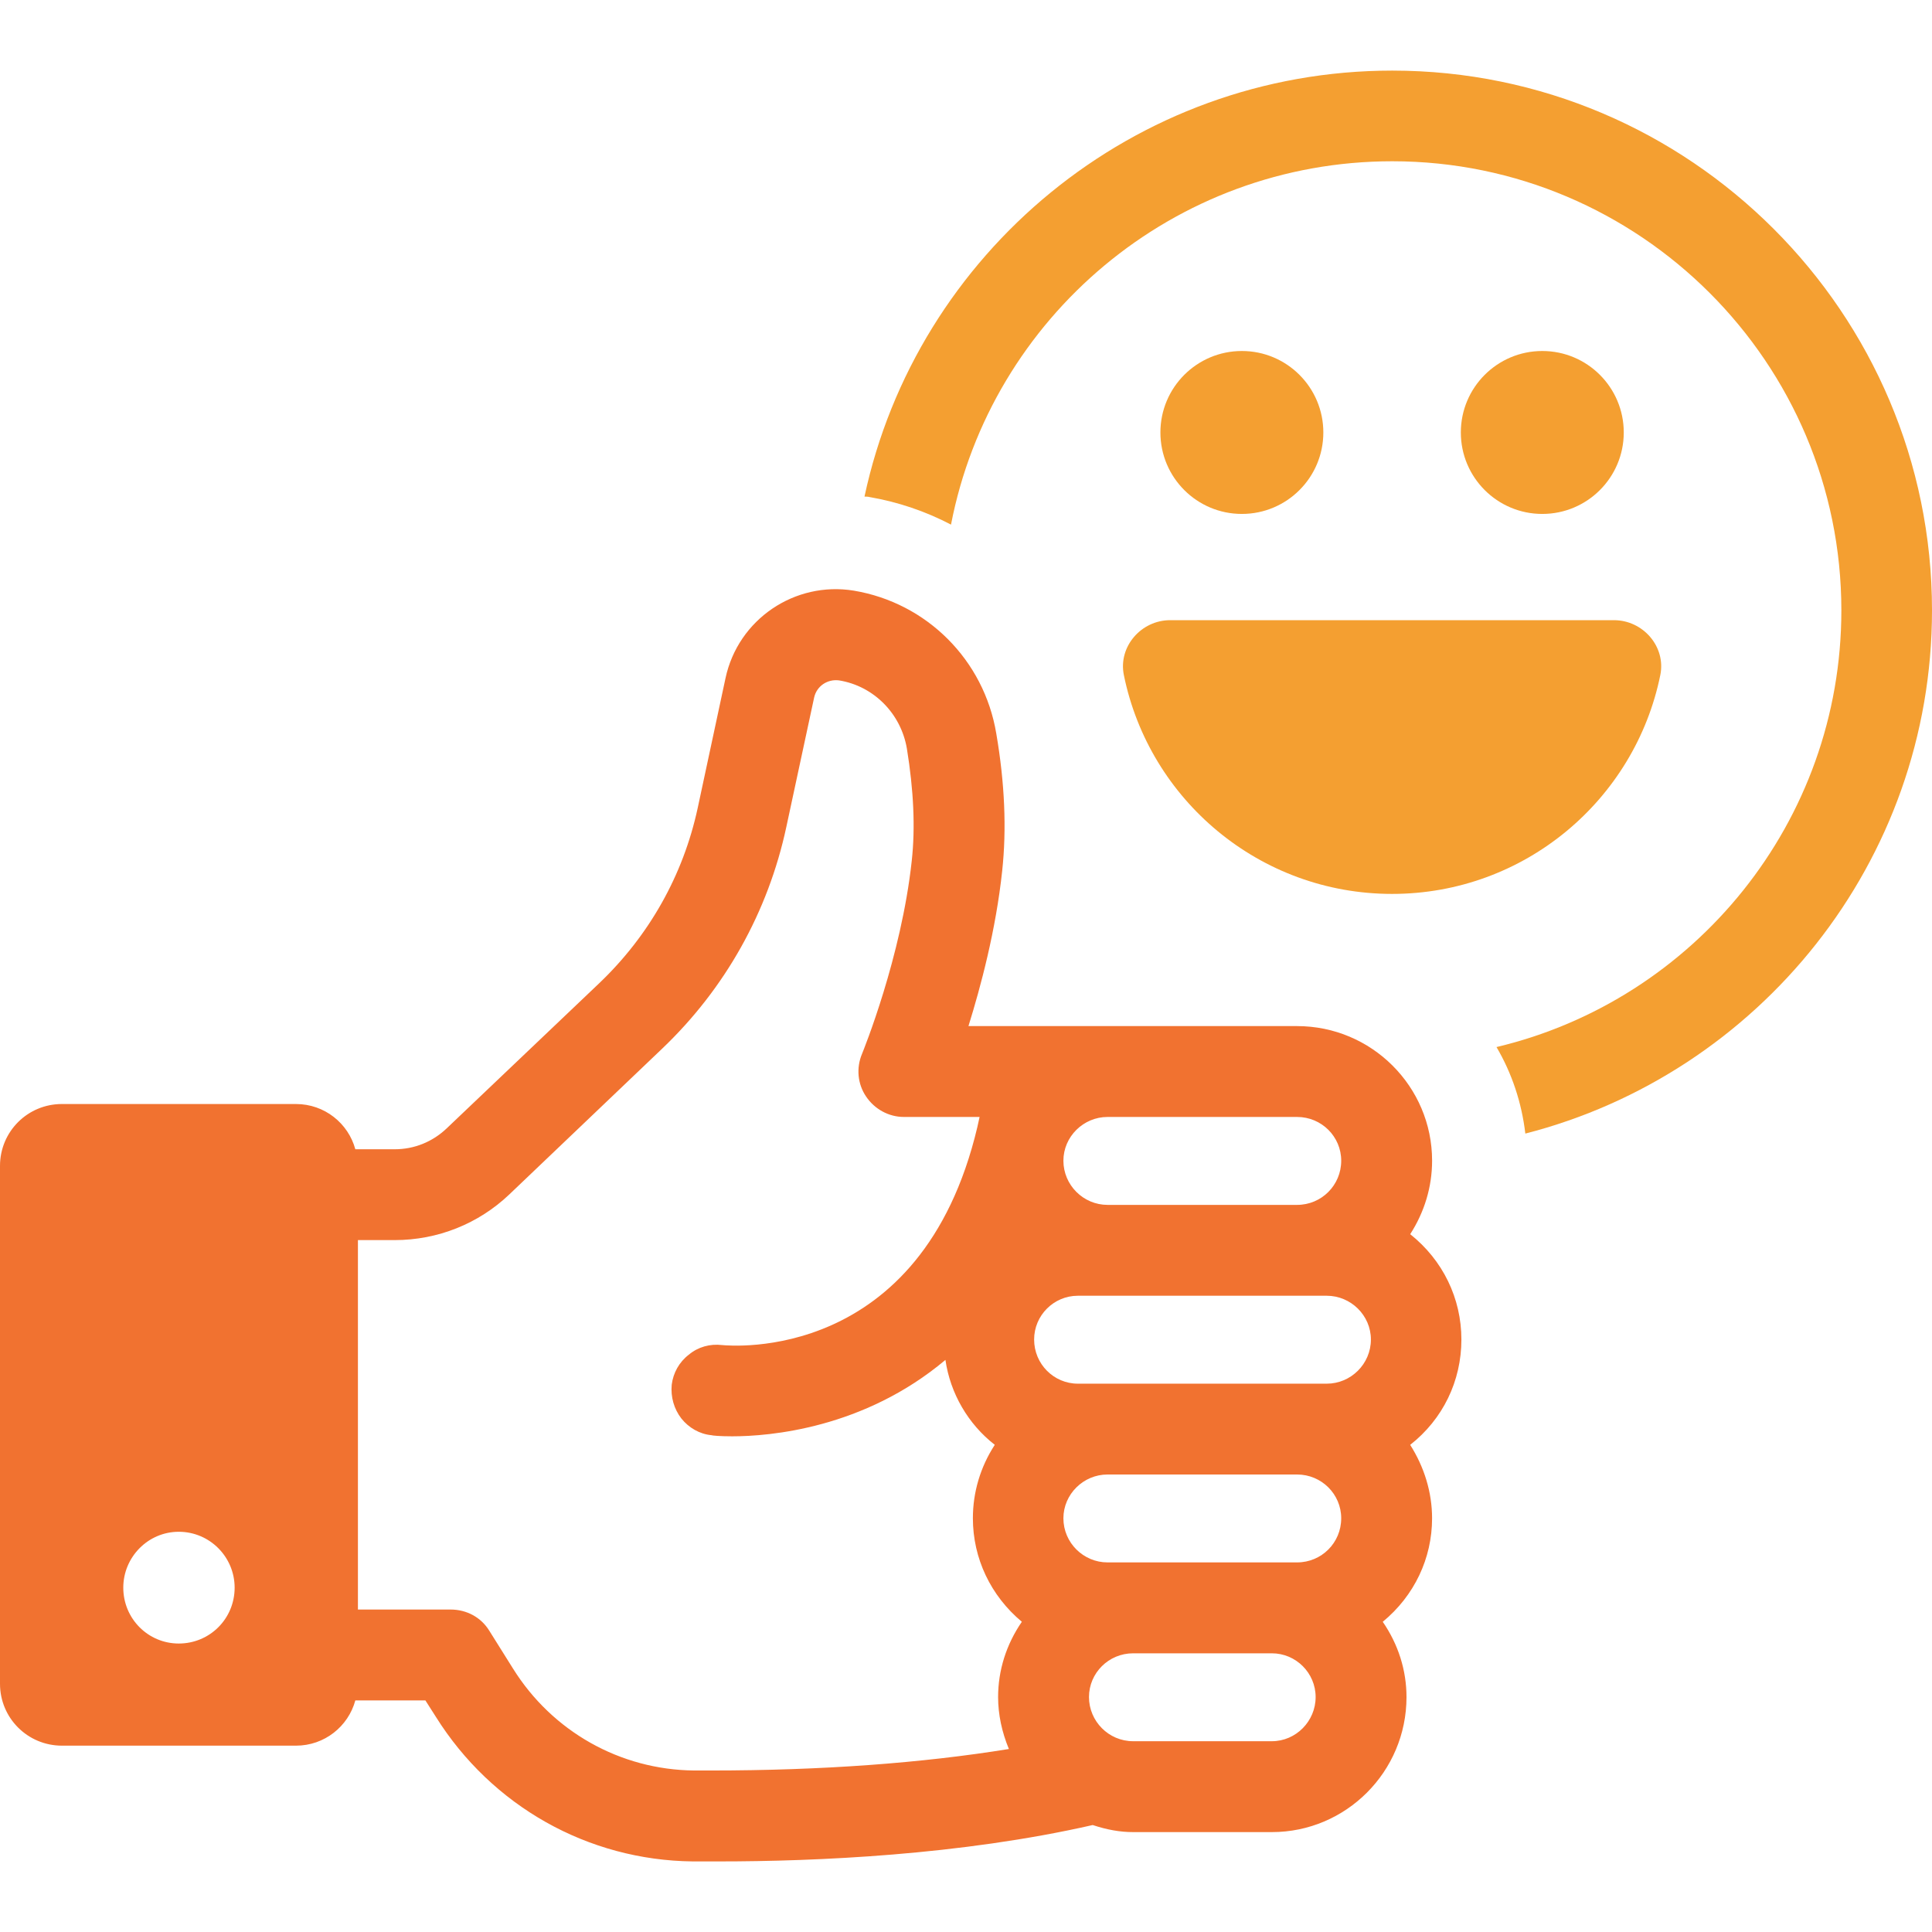
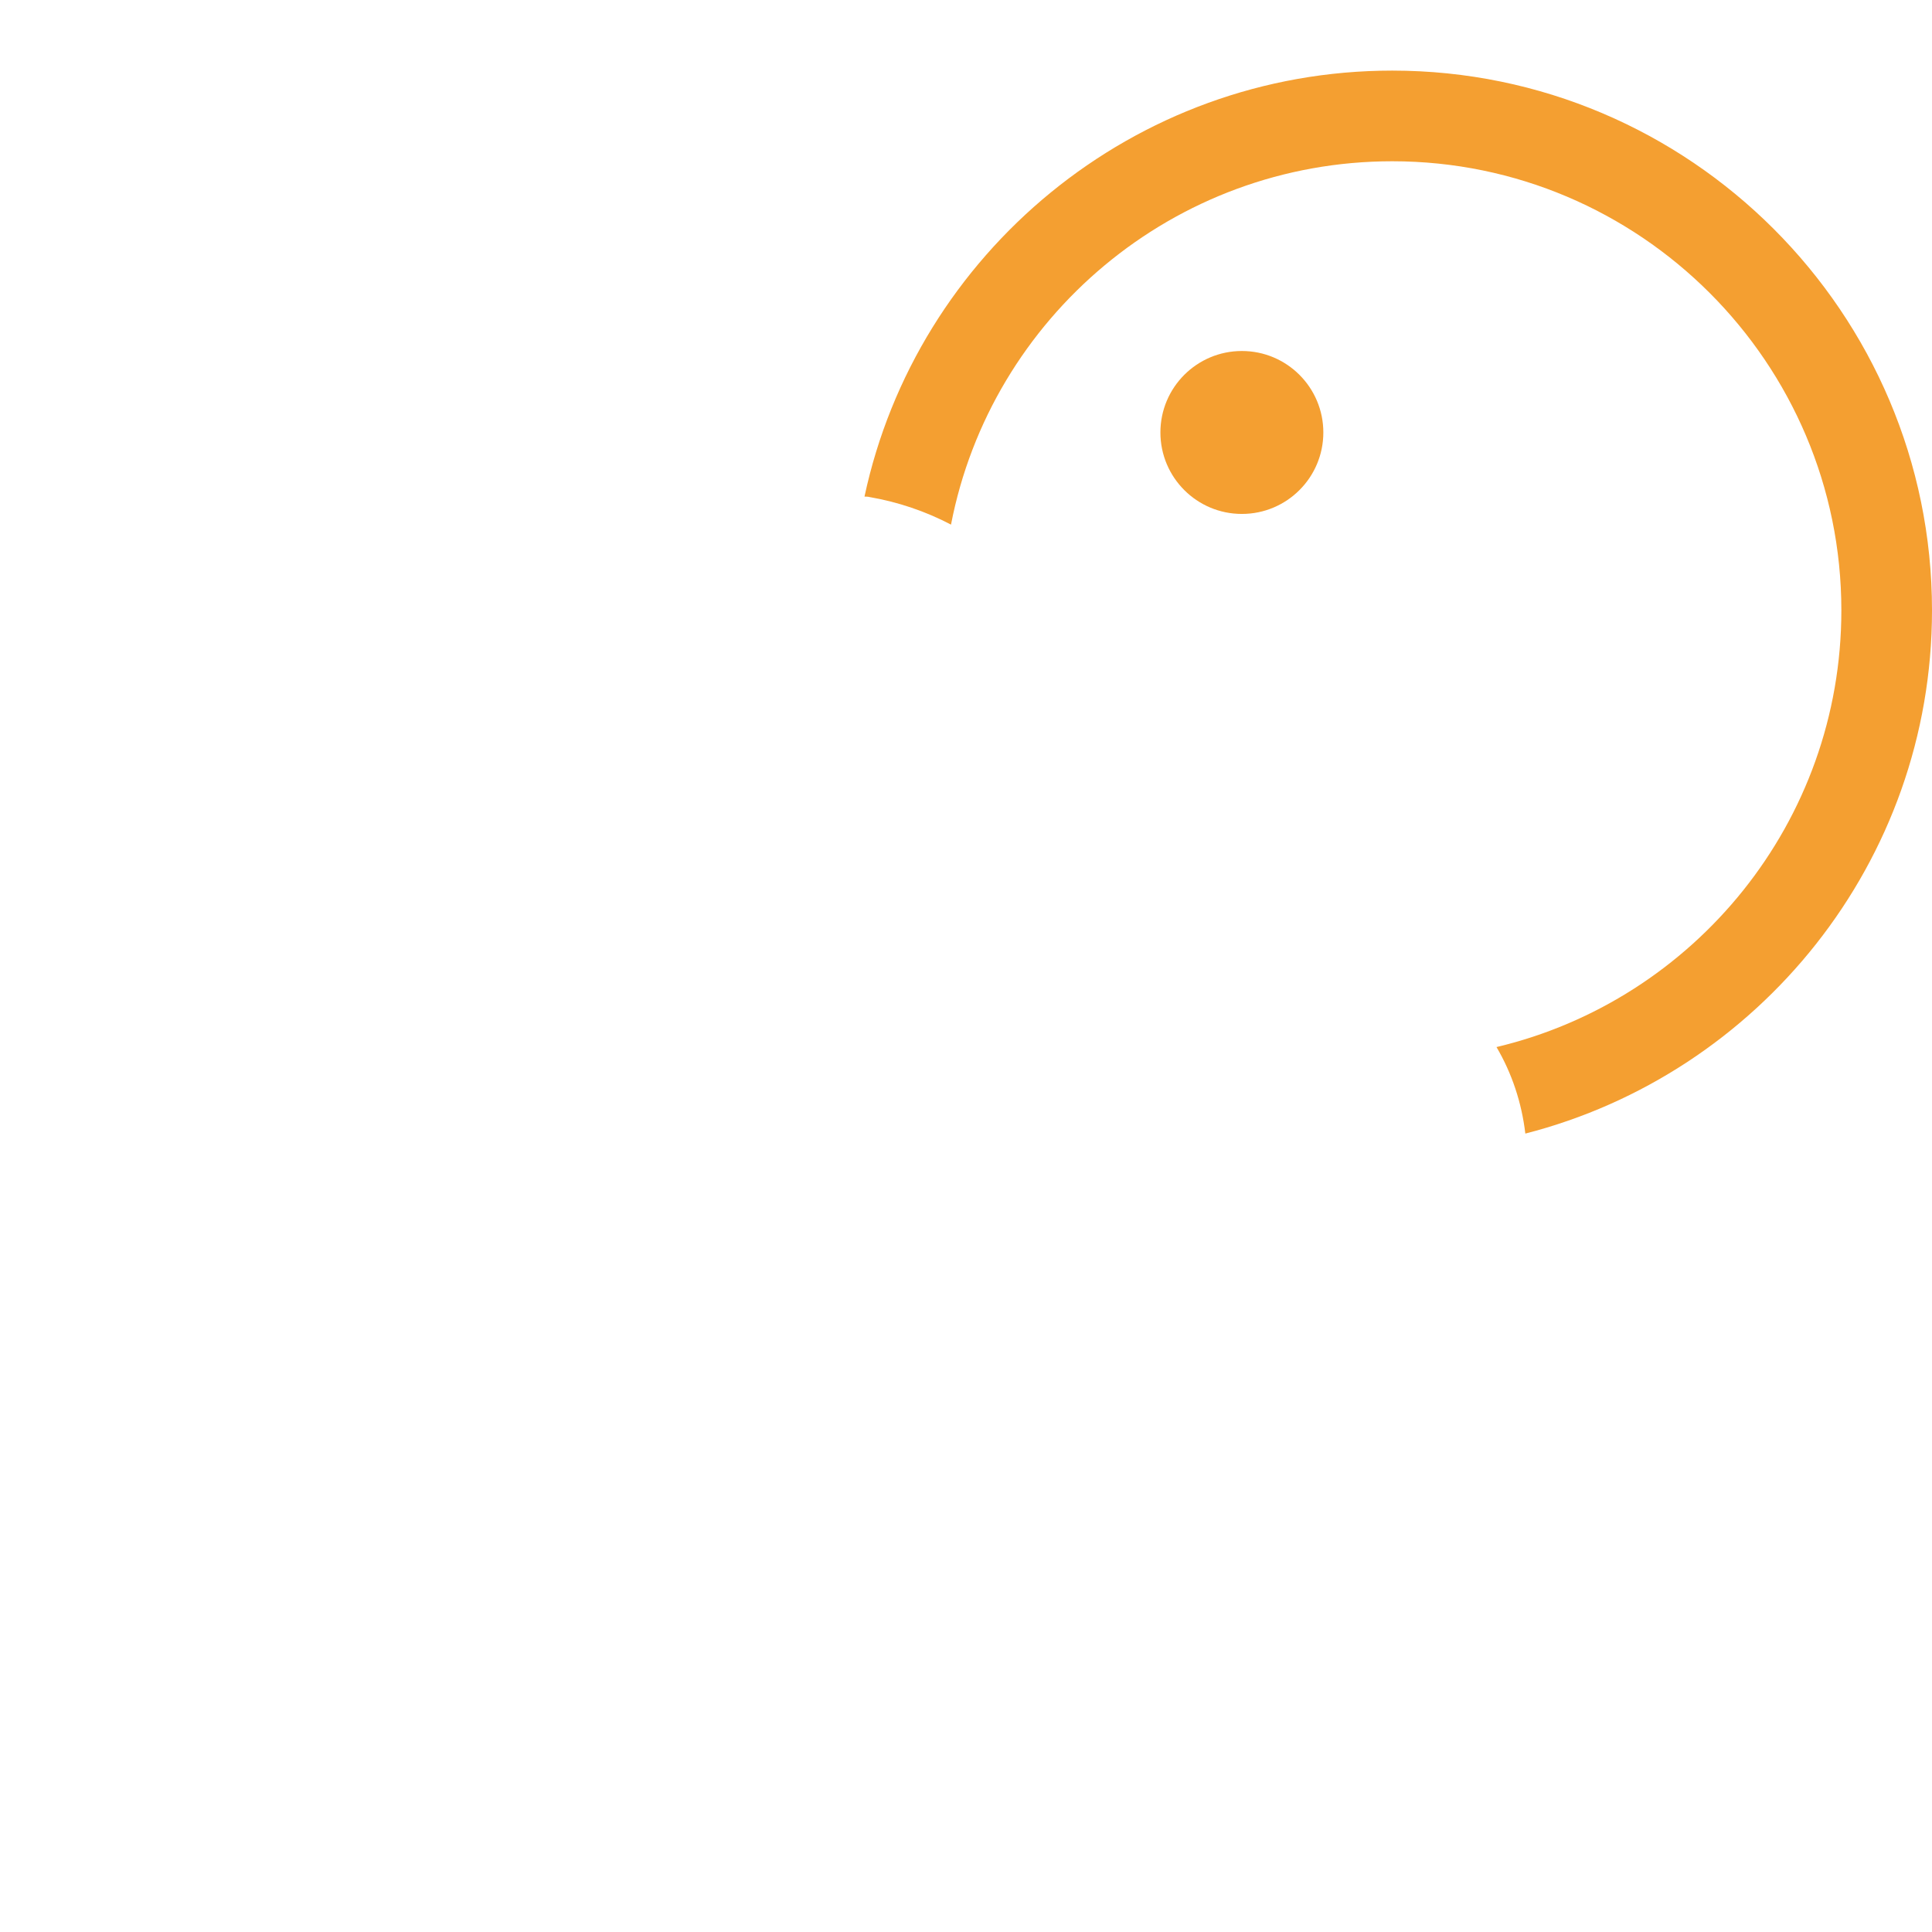
<svg xmlns="http://www.w3.org/2000/svg" version="1.1" id="Warstwa_1" x="0px" y="0px" width="96px" height="96px" viewBox="0 0 96 96" enable-background="new 0 0 96 96" xml:space="preserve">
  <g>
    <path fill="#F49F31" d="M69.181,3.508c-12.856,0-23.646,9.09-26.225,21.168c0.082,0,0.164,0,0.245,0.021   c1.433,0.246,2.805,0.717,4.054,1.371C49.24,15.791,58.311,8.013,69.181,8.013c12.304,0,22.315,10.01,22.315,22.314   c0,10.523-7.309,19.367-17.136,21.701c0.758,1.289,1.249,2.743,1.433,4.299C87.381,53.358,96,42.836,96,30.327   C96,15.545,83.962,3.508,69.181,3.508z" />
-     <path fill="#F49F31" d="M55.844,33.543c1.262,6.204,6.75,10.875,13.328,10.875S81.237,39.747,82.5,33.543   c0.287-1.413-0.861-2.727-2.304-2.727h-22.05C56.705,30.816,55.557,32.13,55.844,33.543z" />
-     <path fill="#F17230" d="M72.616,66.56c0-2.047-0.922-3.944-2.544-5.234c0.701-1.087,1.088-2.341,1.088-3.65   c0-3.687-3.004-6.69-6.709-6.69H48.122c0.608-1.952,1.364-4.772,1.677-7.721c0.222-2.064,0.129-4.351-0.295-6.819   c-0.608-3.65-3.447-6.489-7.077-7.097c-2.93-0.479-5.751,1.419-6.377,4.35l-1.382,6.451c-0.719,3.337-2.415,6.341-4.885,8.698   l-7.593,7.225c-0.701,0.664-1.604,1.033-2.58,1.033h-1.954c-0.351-1.29-1.53-2.248-2.949-2.248H3.078   C1.382,54.856,0,56.219,0,57.935v25.729c0,1.713,1.382,3.077,3.078,3.077h11.629c1.419,0,2.599-0.959,2.949-2.248h3.482   l0.517,0.811c2.783,4.442,7.557,7.134,12.772,7.189h1.29c4.847,0,12.017-0.313,18.579-1.808c0.719,0.238,1.363,0.351,2.008,0.351   h6.894c3.687,0,6.69-3.004,6.69-6.71c0-1.326-0.406-2.616-1.18-3.74c1.566-1.29,2.451-3.15,2.451-5.143   c0-1.29-0.387-2.543-1.088-3.649C71.694,70.523,72.616,68.624,72.616,66.56z M8.883,81.666c-1.523,0-2.757-1.234-2.757-2.776   c0-1.522,1.233-2.777,2.757-2.777c1.542,0,2.776,1.255,2.776,2.777C11.659,80.432,10.425,81.666,8.883,81.666z M55.033,55.501   h9.418c1.217,0,2.193,0.977,2.193,2.174c0,1.217-0.977,2.195-2.193,2.195h-9.418c-1.197,0-2.193-0.979-2.193-2.195   C52.84,56.478,53.836,55.501,55.033,55.501z M50.131,86.907c-4.313,0.699-9.29,1.068-14.8,1.068h-0.848   c-3.668-0.038-7.04-1.935-8.994-5.068l-1.179-1.881c-0.406-0.662-1.125-1.049-1.917-1.049h-4.608V61.62h1.826   c2.138,0,4.165-0.812,5.695-2.268l7.593-7.242c3.133-2.985,5.271-6.802,6.174-11.023l1.382-6.431   c0.129-0.571,0.664-0.921,1.235-0.848c1.714,0.276,3.078,1.64,3.373,3.392c0.333,2.045,0.425,3.925,0.24,5.583   c-0.517,4.774-2.396,9.4-2.47,9.584c-0.294,0.701-0.221,1.495,0.203,2.12c0.424,0.627,1.124,1.014,1.879,1.014h3.76l-0.11,0.498   c-2.783,11.759-12.275,10.873-12.681,10.837c-0.607-0.073-1.198,0.092-1.659,0.479c-0.479,0.368-0.774,0.903-0.848,1.492   c-0.055,0.607,0.11,1.198,0.479,1.677c0.369,0.461,0.903,0.774,1.494,0.83c0.036,0.018,0.405,0.056,1.031,0.056   c1.862,0,6.543-0.387,10.597-3.797c0.239,1.659,1.125,3.188,2.452,4.22c-0.719,1.106-1.088,2.359-1.088,3.649   c0,1.992,0.886,3.853,2.433,5.143c-0.773,1.124-1.18,2.414-1.18,3.74C49.596,85.192,49.78,86.06,50.131,86.907z M63.198,86.52   h-6.894c-1.216,0-2.193-0.995-2.193-2.194c0-1.196,0.978-2.174,2.193-2.174h6.894c1.198,0,2.175,0.978,2.175,2.174   C65.373,85.524,64.396,86.52,63.198,86.52z M64.451,77.635h-9.418c-1.197,0-2.193-0.976-2.193-2.192   c0-1.198,0.996-2.176,2.193-2.176h9.418c1.217,0,2.193,0.978,2.193,2.176C66.645,76.659,65.668,77.635,64.451,77.635z    M65.926,68.754H53.559c-1.198,0-2.174-0.979-2.174-2.194c0-1.199,0.976-2.175,2.174-2.175h12.367c1.197,0,2.193,0.976,2.193,2.175   C68.119,67.775,67.123,68.754,65.926,68.754z" />
    <circle fill="#F49F31" cx="61.708" cy="21.489" r="4.048" />
-     <circle fill="#F49F31" cx="76.636" cy="21.489" r="4.048" />
  </g>
</svg>